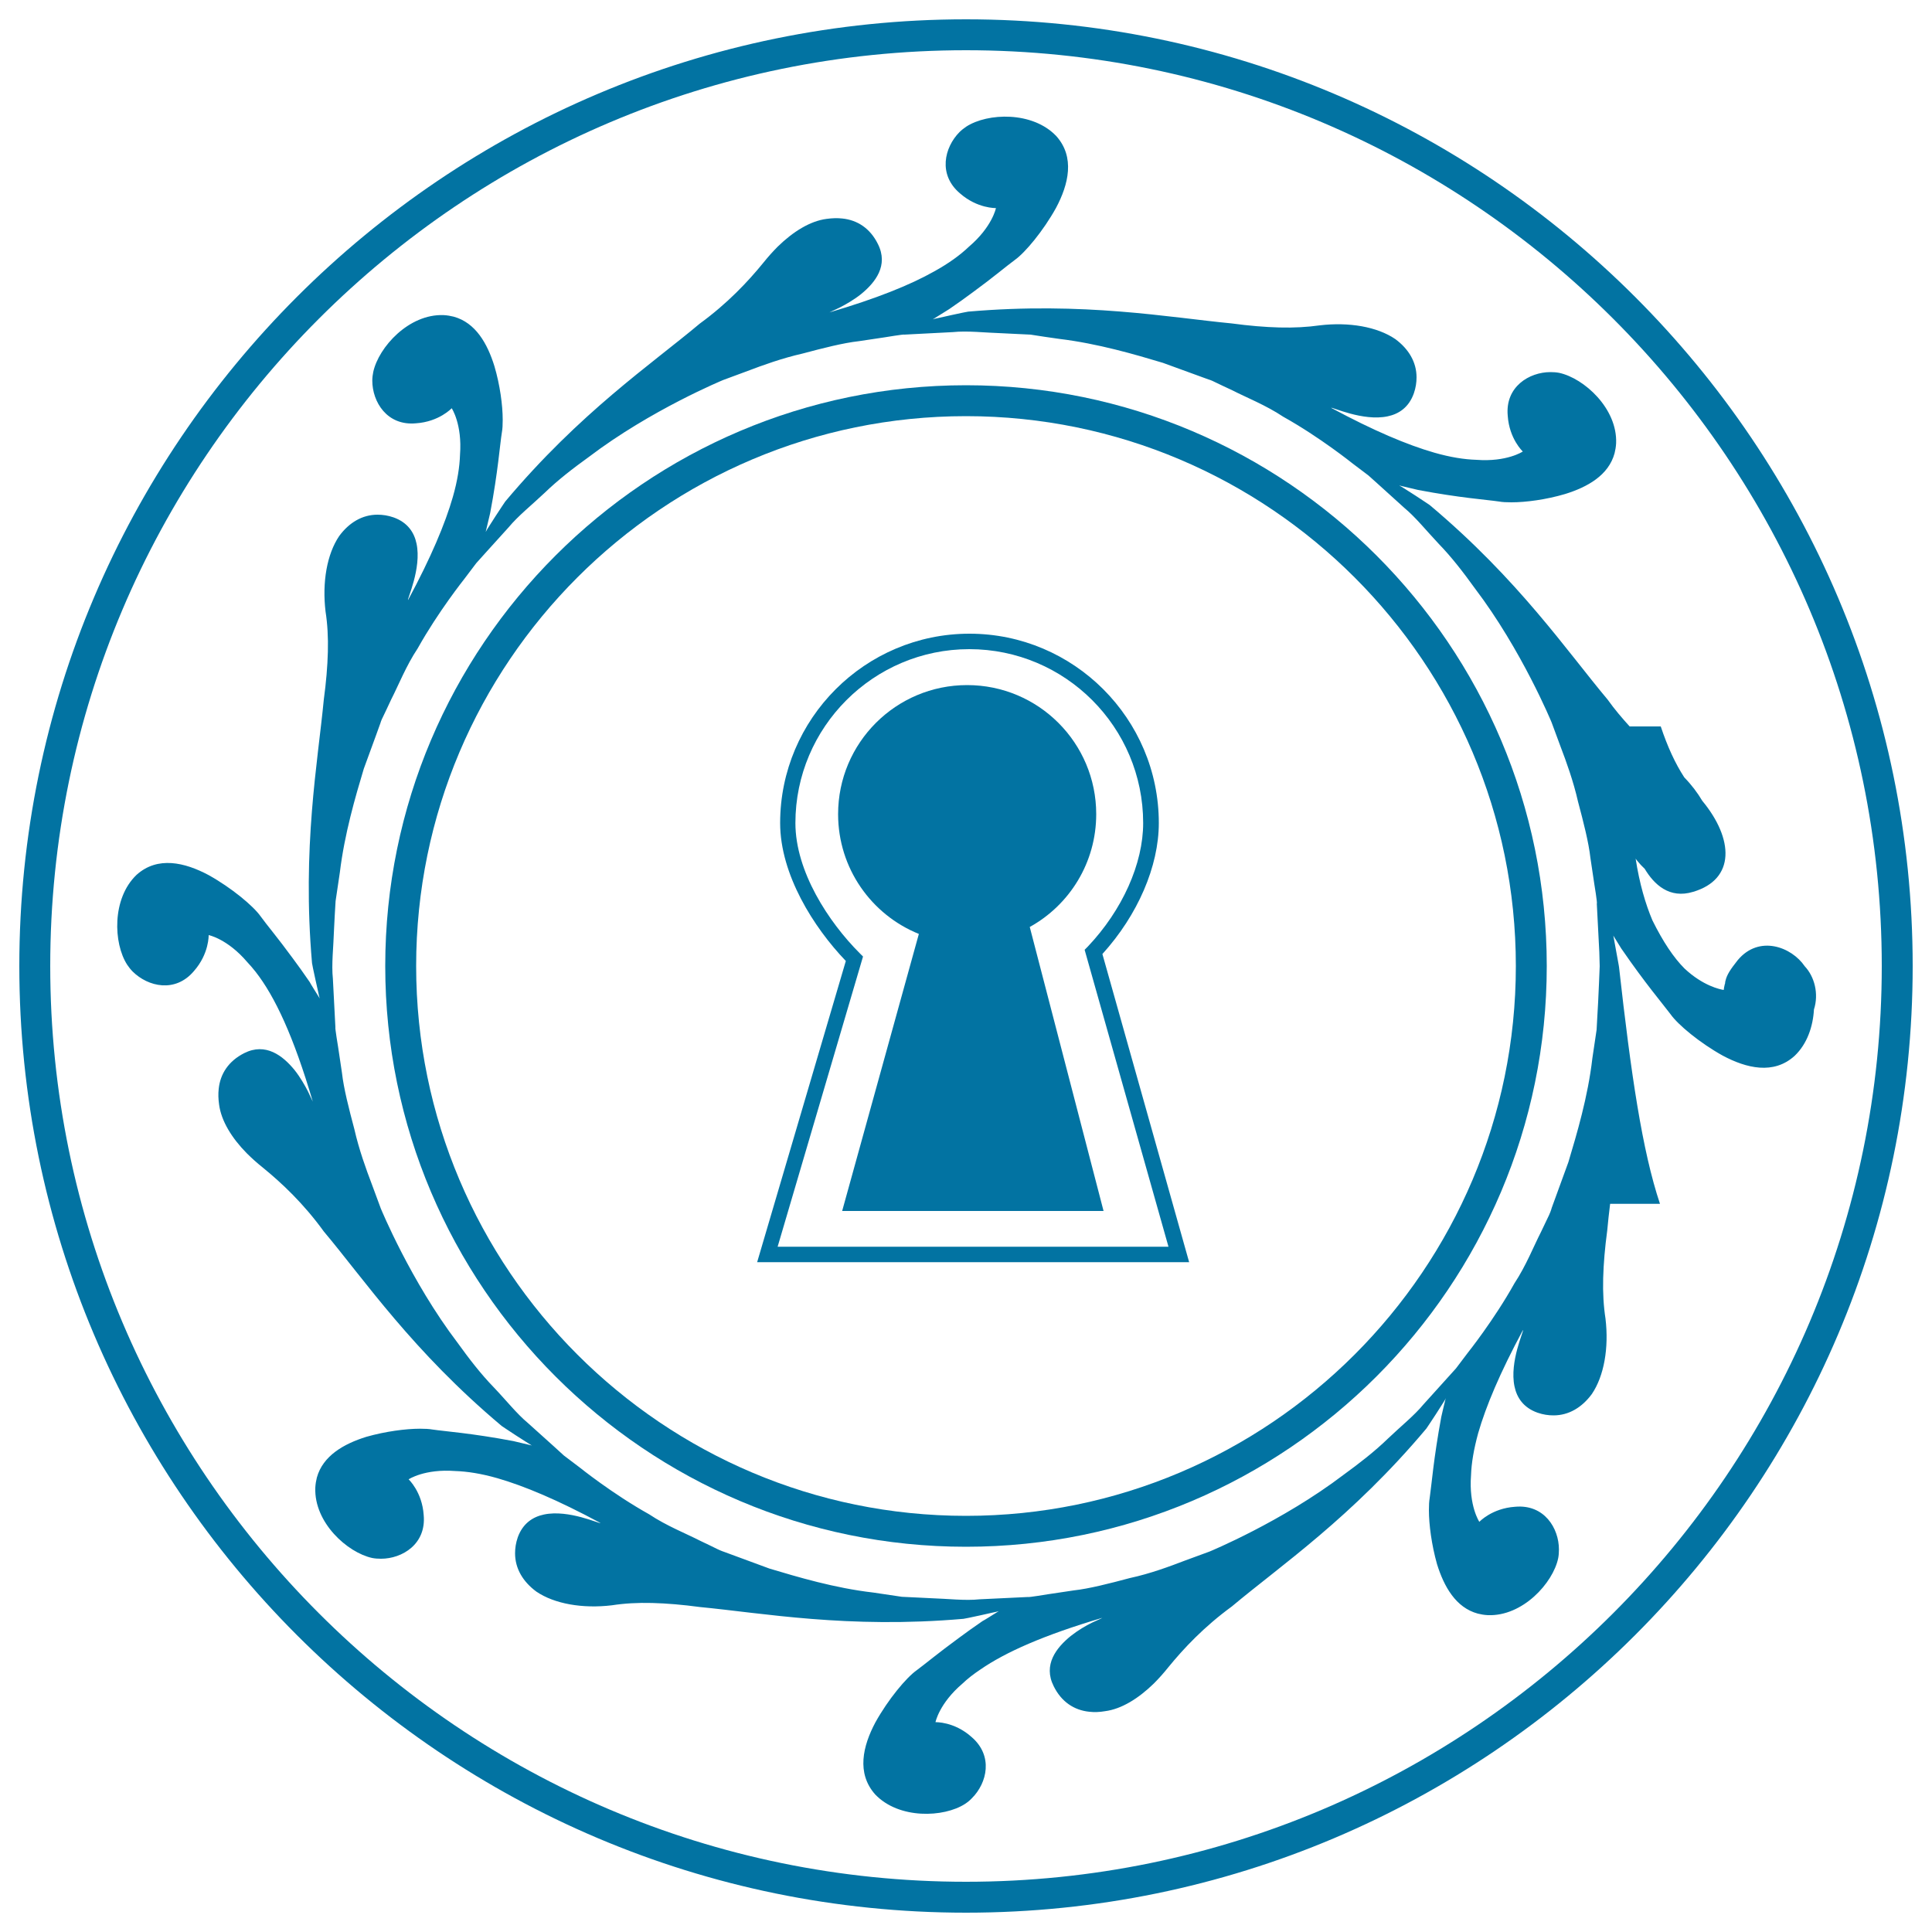
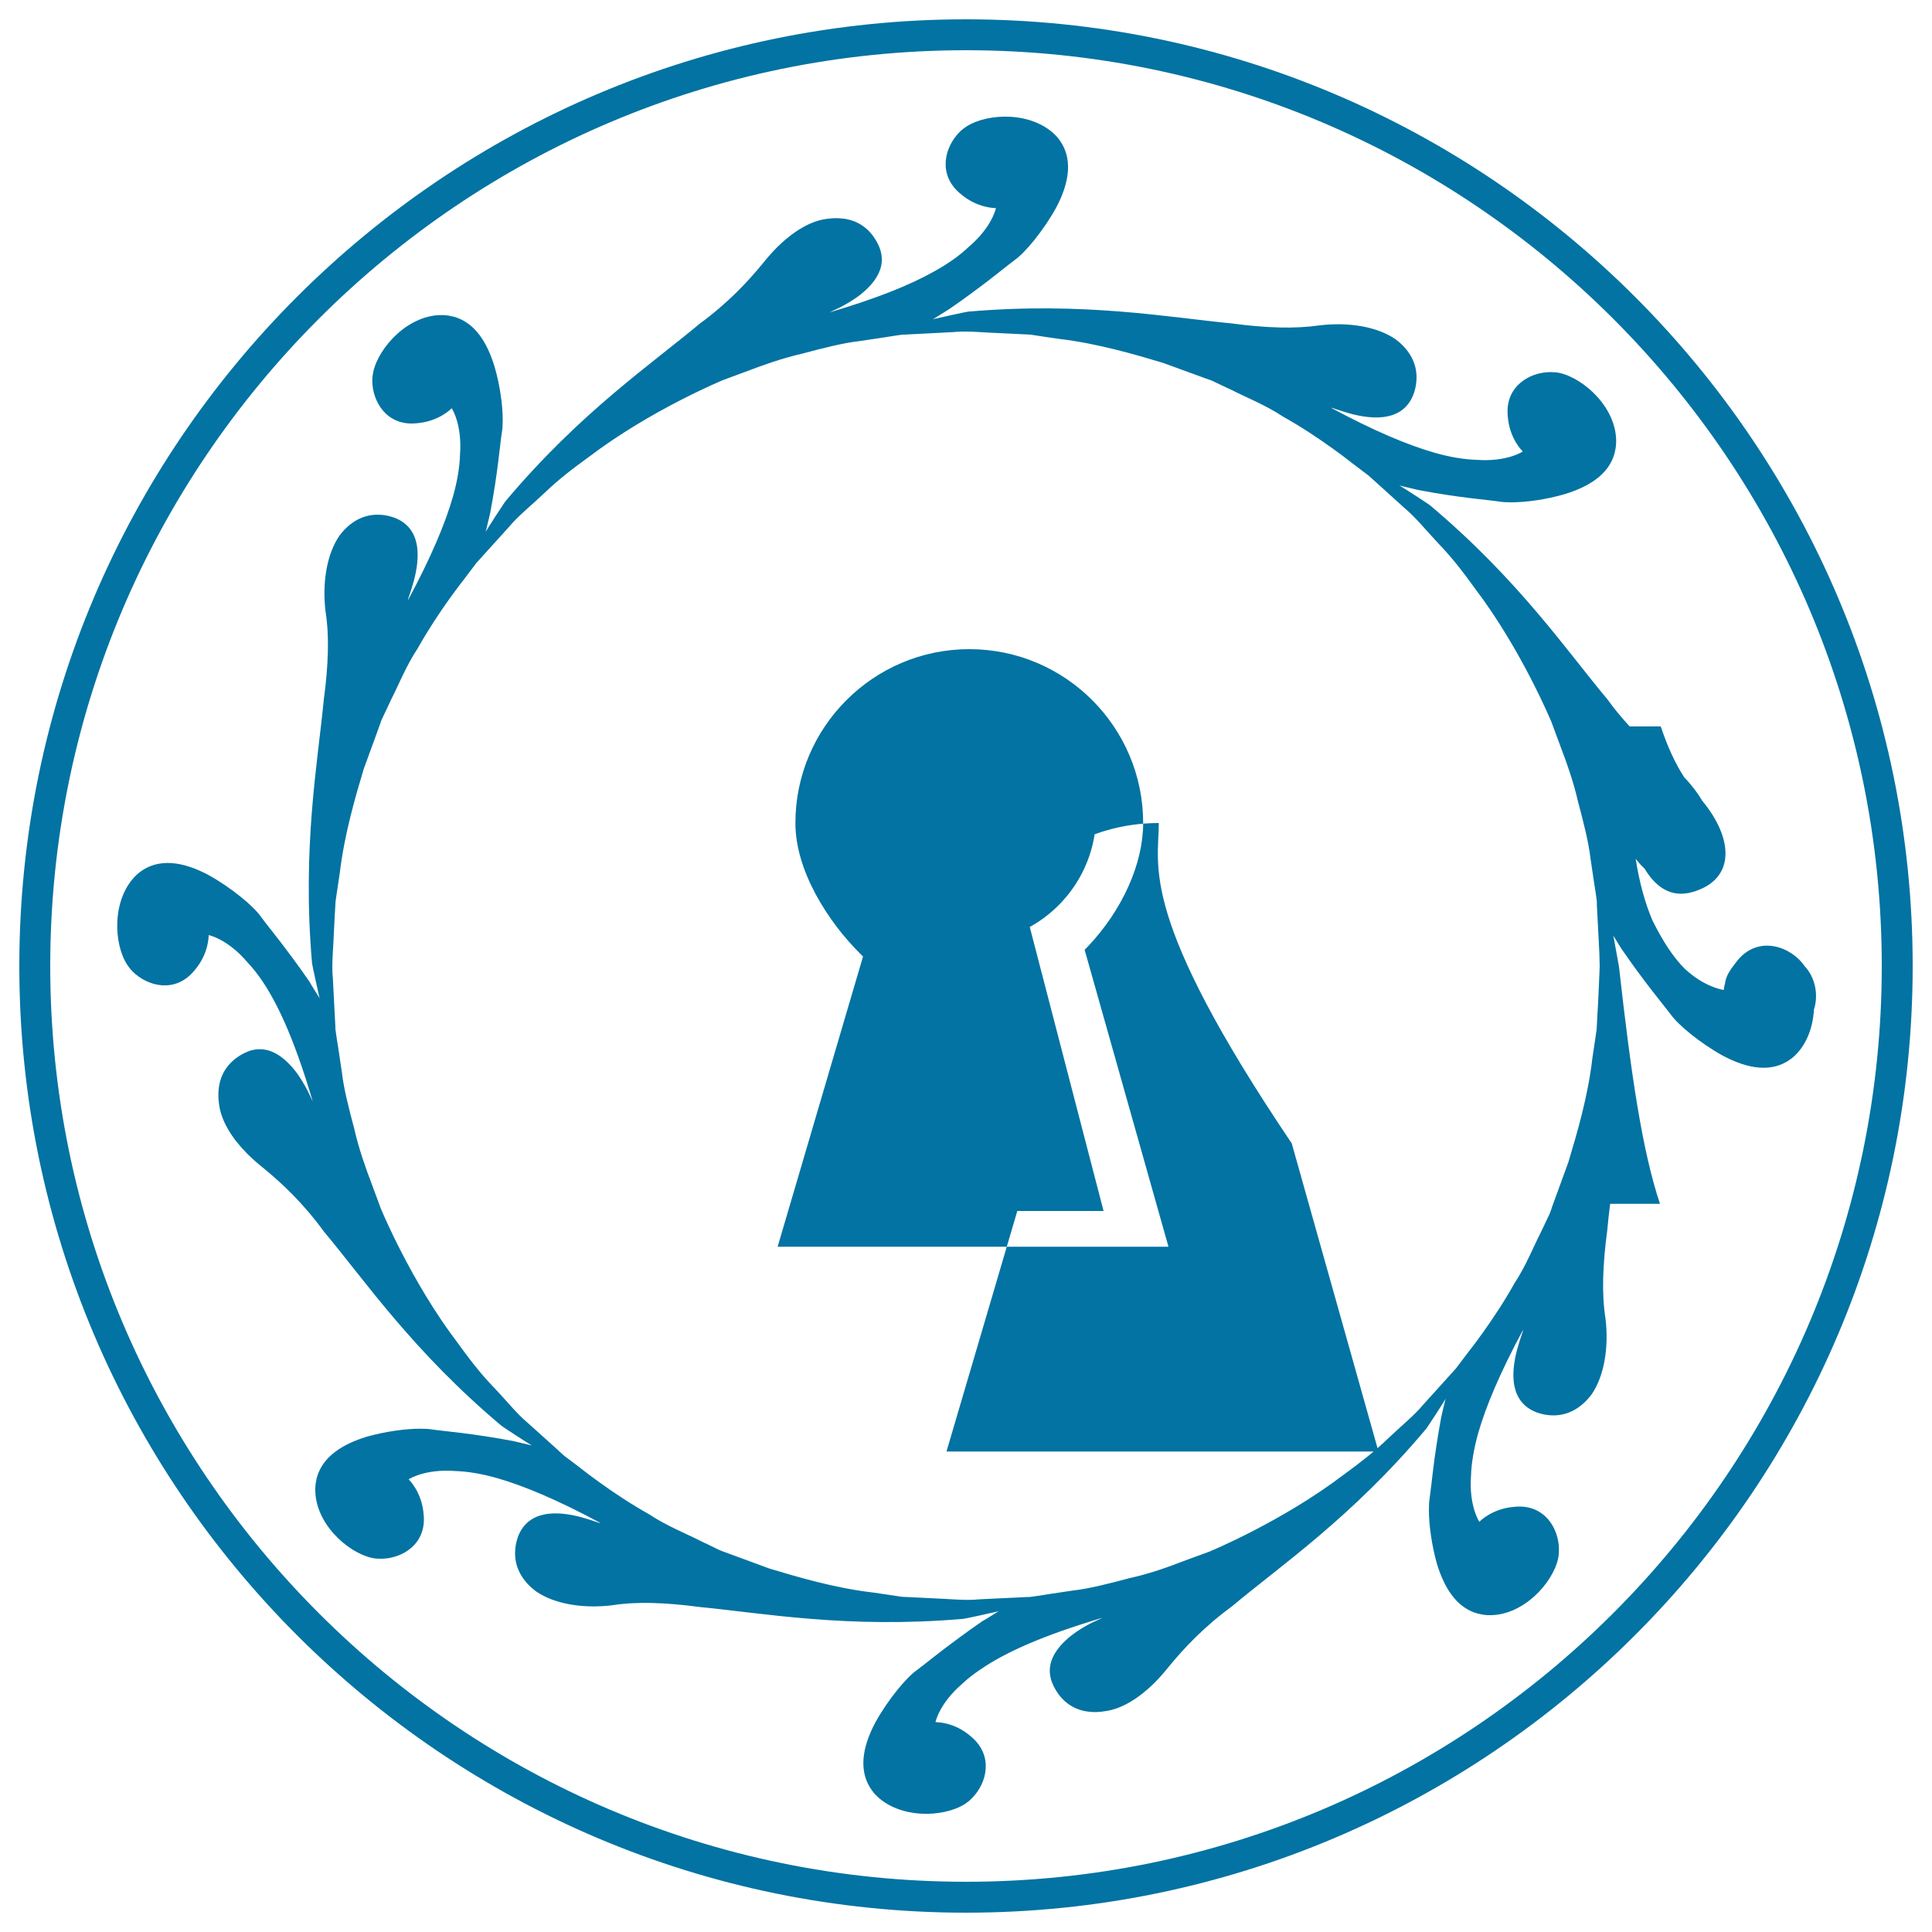
<svg xmlns="http://www.w3.org/2000/svg" viewBox="0 0 1000 1000" style="fill:#0273a2">
  <title>Circular Keyhole Shape SVG icon</title>
  <g>
    <g>
      <path d="M934.1,500.1c-6.7-9.9-23.5-16.4-34.6-3.2c-3.8,4.8-5.7,7.6-6.4,10.8c-0.2,0.5-0.1,0.8-0.2,1.3c0,0.2-0.2,0.4-0.2,0.6c-0.3,1.2-0.4,2-0.5,2.8c-1.9-0.3-10.7-2.1-20.3-11.1c-5.6-5.6-11.1-13.8-16.6-24.9c-3.6-8.5-6.7-19-8.7-32c0.3,0.4,0.5,0.8,0.8,1.1c1.2,1.5,2.5,2.9,3.9,4.2c4.8,8,12.7,15.7,25.1,11.9c21.9-6.5,21-27.4,4.7-47.1c-2.5-4.2-5.5-8.2-9.3-12.1c-4.7-7.2-8.7-15.9-12.2-26.4h-16.1c-3.8-4.2-7.7-8.7-11.4-13.9c-21-25-46-62-92.1-100.7c0,0-3.7-2.5-7.4-4.9c-3.7-2.4-7.4-4.7-7.4-4.7c-0.3-0.1-0.7-0.3-0.9-0.5c4.2,1,8.6,2,9.7,2.3c21.6,4.1,35.2,5,42,6c1.6,0.3,3.8,0.4,6.3,0.4c7.5,0,18-1.4,27.8-4.3c11.6-3.6,22.5-9.7,25.6-21.1c0.4-1.6,0.7-3.3,0.8-5.2c0.7-18-16.6-33.6-29.4-36.4c-1.5-0.3-3-0.4-4.6-0.4c-11,0-23.5,7.6-22.1,22.6c0.8,12,7.8,18.5,7.8,18.5s-8.2,5.5-24,4.3c-6.3-0.2-13.4-1.3-21.8-3.7c-13.9-4-31.3-11.3-53.4-23.2c0.3-0.6,16.4,7.1,29.2,4.4c5.8-1.2,11-4.6,13.6-11.9c1-2.9,1.4-5.6,1.4-8.3c0-7.9-4.1-14.7-11-19.8c-9.4-6.4-24-8.9-39.1-7.1c-6.4,0.9-13.3,1.3-20.9,1.1c-7.6-0.2-15.8-0.9-24.7-2.1c-32.4-3.1-76.5-11.3-136.4-6.1c0,0-4.4,0.8-8.7,1.8c-4.3,1-8.6,1.9-8.6,1.9c-0.3,0.1-0.7,0.2-1,0.3c3.7-2.3,7.5-4.7,8.5-5.3c4.5-3.1,8.6-6,12.2-8.7c10.8-7.9,17.6-13.7,21.7-16.7c5.4-3.8,14.8-15.1,21.4-27c6.5-12.2,9.9-26.3,0.1-37.2c-12.3-12.9-35.5-12-46.5-4.9c-1.2,0.8-2.5,1.8-3.6,2.9c-7.8,7.9-11.2,22,0.3,31.7c9,7.9,18.6,7.6,18.6,7.6s-1.9,9.7-14,20c-4.5,4.3-10.4,8.6-18,12.8c-12.6,7.1-30.1,14.1-54.2,21.2c0,0,2-0.9,5.3-2.5c3.1-1.6,7.2-3.9,11-6.9c7.5-6.1,14.4-14.9,8.8-26c-4-8.1-10.6-12.4-18.4-13.2c-2.6-0.3-5.3-0.2-8.2,0.2c-8.5,1.1-17.3,6.6-25.2,14.3c-2.6,2.6-5.1,5.4-7.5,8.4c-7.9,9.7-18.5,21-32.9,31.5c-25,21-62,46-100.7,92.1c0,0-2.5,3.7-4.9,7.4c-2.4,3.7-4.7,7.4-4.7,7.4c-0.1,0.3-0.3,0.6-0.5,0.9c1-4.2,2-8.6,2.3-9.7c4.1-21.6,5-35.2,6.1-42c0.3-1.6,0.4-3.8,0.4-6.3c0-7.5-1.4-18-4.3-27.8c-3.6-11.6-9.7-22.5-21.1-25.6c-1.6-0.4-3.3-0.7-5.2-0.8c-18-0.7-33.6,16.6-36.4,29.4c-0.3,1.4-0.5,3-0.5,4.5c0,11,7.6,23.5,22.6,22.1c12-0.8,18.5-7.8,18.5-7.8s5.5,8.2,4.3,24.1c-0.2,6.2-1.3,13.4-3.7,21.8c-4,13.9-11.3,31.3-23.2,53.4c-0.6-0.3,7.1-16.4,4.4-29.2c-1.2-5.8-4.6-11-11.9-13.6c-2.9-1-5.6-1.4-8.3-1.4c-7.9,0-14.7,4.1-19.8,11c-6.4,9.4-8.9,24-7.1,39.1c1,6.4,1.4,13.4,1.2,20.9c-0.2,7.6-0.9,15.8-2.1,24.7c-3.1,32.4-11.3,76.5-6.1,136.4c0,0,0.8,4.4,1.8,8.7c1,4.3,1.9,8.6,1.9,8.6c0.1,0.3,0.2,0.6,0.3,1c-2.3-3.7-4.7-7.5-5.2-8.5c-3.1-4.5-6-8.6-8.7-12.2c-7.9-10.8-13.7-17.6-16.7-21.8c-3.8-5.4-15.1-14.8-27-21.4c-12.2-6.5-26.3-9.9-37.2-0.1c-12.9,12.3-12,35.5-4.9,46.5c0.8,1.2,1.8,2.5,2.9,3.6c7.9,7.8,22,11.2,31.7-0.3c7.9-9,7.6-18.6,7.6-18.6s9.7,1.9,20,14c1.4,1.5,2.9,3.2,4.3,5c10,12.8,19.7,33.5,29.6,67.2c0,0-0.9-2-2.5-5.3c-1.6-3.1-3.9-7.2-6.9-11c-6.1-7.5-15-14.4-26.1-8.8c-8.1,4.1-12.4,10.7-13.2,18.5c-0.3,2.6-0.2,5.3,0.2,8.1c1.1,8.5,6.6,17.4,14.3,25.2c2.6,2.6,5.4,5.1,8.4,7.5c9.7,7.9,21,18.5,31.5,33c21,25,46,62,92.1,100.7c0,0,3.7,2.5,7.4,4.9c3.7,2.4,7.4,4.7,7.4,4.7c0.3,0.2,0.6,0.4,0.9,0.5c-4.2-1-8.6-2-9.7-2.3c-21.6-4.1-35.2-5-42-6c-1.6-0.3-3.8-0.4-6.3-0.4c-7.4,0-18,1.4-27.8,4.2c-11.6,3.6-22.5,9.8-25.6,21.1c-0.4,1.6-0.7,3.3-0.8,5.2c-0.7,18.1,16.6,33.6,29.4,36.4c1.5,0.3,3,0.4,4.6,0.4c11,0,23.5-7.6,22.1-22.6c-0.8-12-7.8-18.5-7.8-18.5s8.2-5.5,24.1-4.3c6.2,0.2,13.4,1.3,21.8,3.7c13.9,4,31.3,11.3,53.4,23.2c-0.3,0.6-16.4-7.1-29.2-4.4c-5.8,1.2-11,4.6-13.6,11.8c-1,2.9-1.4,5.6-1.4,8.3c0,7.9,4.1,14.7,11,19.8c9.4,6.4,24,8.9,39.1,7.1c6.4-1,13.4-1.4,20.9-1.2c7.6,0.2,15.8,0.9,24.7,2.1c32.4,3.1,76.5,11.3,136.4,6.1c0,0,4.4-0.8,8.7-1.8c4.3-1,8.6-1.9,8.6-1.9c0.3-0.1,0.7-0.2,1-0.3c-3.7,2.3-7.5,4.7-8.5,5.2c-4.5,3.1-8.6,6-12.2,8.7c-10.8,7.9-17.6,13.6-21.8,16.7c-5.4,3.8-14.8,15.1-21.4,27c-6.5,12.2-9.9,26.3-0.1,37.3c12.3,12.9,35.5,12,46.5,4.9c1.2-0.8,2.5-1.8,3.6-3c7.8-7.8,11.2-21.9-0.3-31.7c-9-8-18.6-7.6-18.6-7.6s1.9-9.7,14-20c2.6-2.5,5.7-4.9,9.3-7.3c12.9-8.9,32.6-17.7,63-26.7c0,0.1-2,1-5.3,2.5c-3.1,1.5-7.2,3.9-11,6.9c-7.5,6.1-14.4,14.9-8.8,26c4,8.1,10.6,12.4,18.4,13.2c2.6,0.3,5.3,0.2,8.2-0.3c8.5-1.1,17.3-6.6,25.2-14.3c2.6-2.6,5.1-5.4,7.5-8.4c7.9-9.7,18.5-21,32.9-31.5c25-21,62-46,100.7-92.1c0,0,2.5-3.7,4.9-7.4c2.4-3.7,4.7-7.4,4.7-7.4c0.1-0.3,0.3-0.7,0.4-0.9c-1,4.2-2.1,8.6-2.3,9.7c-4,21.6-5,35.1-6,42c-0.3,1.6-0.4,3.8-0.4,6.3c0,7.4,1.4,18,4.2,27.9c3.6,11.6,9.7,22.5,21.1,25.6c1.6,0.4,3.3,0.7,5.2,0.8c18,0.7,33.7-16.6,36.4-29.4c0.3-1.5,0.4-3,0.4-4.6c0-11-7.6-23.5-22.7-22.1c-12,0.8-18.5,7.8-18.5,7.8s-5.5-8.2-4.3-24.1c0.2-6.2,1.4-13.4,3.7-21.8c4-13.9,11.3-31.3,23.2-53.4c0.6,0.3-7.1,16.4-4.4,29.2c1.2,5.8,4.6,11,11.9,13.6c2.9,1,5.6,1.4,8.3,1.4c7.9,0,14.7-4.1,19.8-11c6.4-9.4,8.9-24,7.1-39.1c-1-6.4-1.4-13.4-1.2-20.9c0.2-7.6,0.9-15.8,2.1-24.7c0.4-4.4,0.9-9,1.5-13.8h25.8c-9.2-27.5-15-67.1-21.2-122.6l-0.2-1.2l-2.7-14.8c0-0.1-0.1-0.2-0.1-0.3c1.9,3.1,3.7,6,4.2,6.8c0.1,0.1,0.2,0.2,0.3,0.4c0,0.1,0.1,0.2,0.2,0.3c11.6,16.9,21,28,25,33.3c3.8,5.4,15.1,14.8,27,21.4c12.2,6.5,26.3,10,37.2,0.1c6.5-6.2,9.5-15.2,10-24C941.5,514.4,939.2,505.5,934.1,500.1z M801.8,628.9c-1,2.1-2.5,5.2-4.2,8.8c-3.7,7.2-7.7,17.4-13.7,26.5c-10.6,19-24.1,35.9-24.1,35.9l-6.2,8.2c0,0-6.7,7.4-16.8,18.6c-4.8,5.8-11.7,11.3-18.5,17.8c-6.8,6.6-14.7,12.7-22.8,18.6c-32.1,24.4-69.5,39.8-69.5,39.8s-5.1,1.9-12.8,4.7c-7.6,2.9-17.7,6.7-28.4,9c-10.5,2.8-21,5.5-29.1,6.4c-8,1.2-13.4,2-13.4,2s-10.2,1.7-10.2,1.4c0,0-10,0.5-25.1,1.2c-7.5,0.8-16.3-0.3-25.7-0.6c-4.7-0.2-9.5-0.5-14.5-0.7c-4.9-0.7-9.9-1.5-14.8-2.2c-20-2.3-39.3-8.1-53.7-12.4c-14.2-5.2-23.6-8.7-23.6-8.7s-1.3-0.4-3.4-1.4c-2.1-1.1-5.2-2.5-8.9-4.3c-7.2-3.7-17.4-7.7-26.4-13.7c-19-10.6-35.9-24.2-35.9-24.2l-8.2-6.2c0,0-7.4-6.8-18.6-16.8c-5.8-4.8-11.3-11.8-17.8-18.6c-6.6-6.8-12.7-14.7-18.6-22.9c-24.4-32.1-39.8-69.6-39.8-69.6c0,0-1.9-5.1-4.7-12.7c-2.9-7.6-6.6-17.8-9-28.4c-2.8-10.5-5.5-21-6.4-29.1c-1.2-8-2-13.4-2-13.4s-1.7-10.2-1.4-10.2c0,0-0.5-10-1.3-25.1c-0.8-7.5,0.3-16.3,0.6-25.7c0.2-4.7,0.5-9.5,0.8-14.5c0.7-4.9,1.5-9.9,2.2-14.8c2.4-20,8.1-39.4,12.4-53.7c5.2-14.1,8.6-23.6,8.6-23.6s0.3-1.3,1.4-3.4c1-2.1,2.5-5.2,4.2-8.9c3.7-7.2,7.7-17.4,13.7-26.4c10.6-19,24.1-35.9,24.1-35.9l6.2-8.2c0,0,6.7-7.5,16.8-18.6c4.8-5.8,11.7-11.3,18.6-17.8c6.8-6.6,14.7-12.7,22.9-18.6c32.1-24.4,69.5-39.8,69.5-39.8s5.1-1.9,12.7-4.7c7.6-2.9,17.8-6.6,28.4-9c10.5-2.8,21-5.5,29.1-6.4c8-1.2,13.4-2,13.4-2s10.2-1.7,10.2-1.4c0,0,10-0.5,25.1-1.3c7.5-0.8,16.3,0.3,25.7,0.6c4.7,0.2,9.5,0.5,14.5,0.7c4.9,0.8,9.9,1.5,14.8,2.2c20,2.4,39.4,8.1,53.7,12.4c14.2,5.2,23.6,8.6,23.6,8.6s1.3,0.3,3.4,1.4c2.1,1,5.2,2.5,8.9,4.2c7.2,3.7,17.4,7.7,26.4,13.7c19,10.6,35.9,24.2,35.9,24.2l8.2,6.2c0,0,7.5,6.7,18.6,16.8c5.8,4.8,11.3,11.7,17.8,18.6c6.6,6.8,12.7,14.7,18.6,22.9c24.4,32.1,39.8,69.5,39.8,69.5s1.9,5.1,4.7,12.7c2.9,7.6,6.6,17.8,9,28.4c2.8,10.5,5.5,21,6.4,29.1c1.2,8,2,13.4,2,13.4s1.7,10.2,1.3,10.2c0,0,0.5,10,1.3,25.1c0.1,2.3,0.1,4.8,0.2,7.3c-0.2,5.7-0.5,11.8-0.8,18.4c-0.3,4.7-0.5,9.5-0.8,14.5c-0.7,4.9-1.5,9.9-2.2,14.8c-2.3,20-8.1,39.3-12.4,53.7c-5.2,14.2-8.6,23.6-8.6,23.6S802.8,626.7,801.8,628.9z" />
-       <path d="M500,199.4c-165.8,0-300.6,134.9-300.6,300.6c0,165.8,134.9,300.6,300.6,300.6c165.8,0,300.6-134.9,300.6-300.6C800.6,334.2,665.8,199.4,500,199.4z M500,784.6c-156.9,0-284.6-127.7-284.6-284.6c0-156.9,127.7-284.6,284.6-284.6c156.9,0,284.6,127.7,284.6,284.6C784.6,656.9,656.9,784.6,500,784.6z" />
      <path d="M567.4,421.4c0-36.9-29.9-66.8-66.8-66.8c-36.9,0-66.8,29.9-66.8,66.8c0,28.1,17.3,52.1,41.8,62c-39.7,143.4,0,0-39.7,143.4c5,0,135.3,0,135.3,0s0,0-38.2-147C553.6,468.4,567.4,446.5,567.4,421.4z" />
-       <path d="M599.8,426c0-54-44-98-98-98c-54,0-98,44-98,98c0,26.6,17.3,54,34,71.4l-45.9,155.9h223.6l-44.9-159.5C588.9,473.6,599.8,448.4,599.8,426z M604.8,645.3H402.5l44.2-150.2l-1.7-1.7c-16.1-16.1-33.3-42.3-33.3-67.4c0-49.6,40.4-90,90-90c49.7,0,90,40.4,90,90c0,21-10.7,45-28.7,64l-1.6,1.6L604.8,645.3z" />
+       <path d="M599.8,426c-54,0-98,44-98,98c0,26.6,17.3,54,34,71.4l-45.9,155.9h223.6l-44.9-159.5C588.9,473.6,599.8,448.4,599.8,426z M604.8,645.3H402.5l44.2-150.2l-1.7-1.7c-16.1-16.1-33.3-42.3-33.3-67.4c0-49.6,40.4-90,90-90c49.7,0,90,40.4,90,90c0,21-10.7,45-28.7,64l-1.6,1.6L604.8,645.3z" />
      <path d="M500,10C229.8,10,10,229.8,10,500c0,270.2,219.8,490,490,490c270.2,0,490-219.8,490-490C990,229.8,770.2,10,500,10z M500,974C238.7,974,26,761.3,26,500C26,238.7,238.7,26,500,26c261.3,0,474,212.6,474,474C974,761.3,761.3,974,500,974z" />
    </g>
  </g>
</svg>